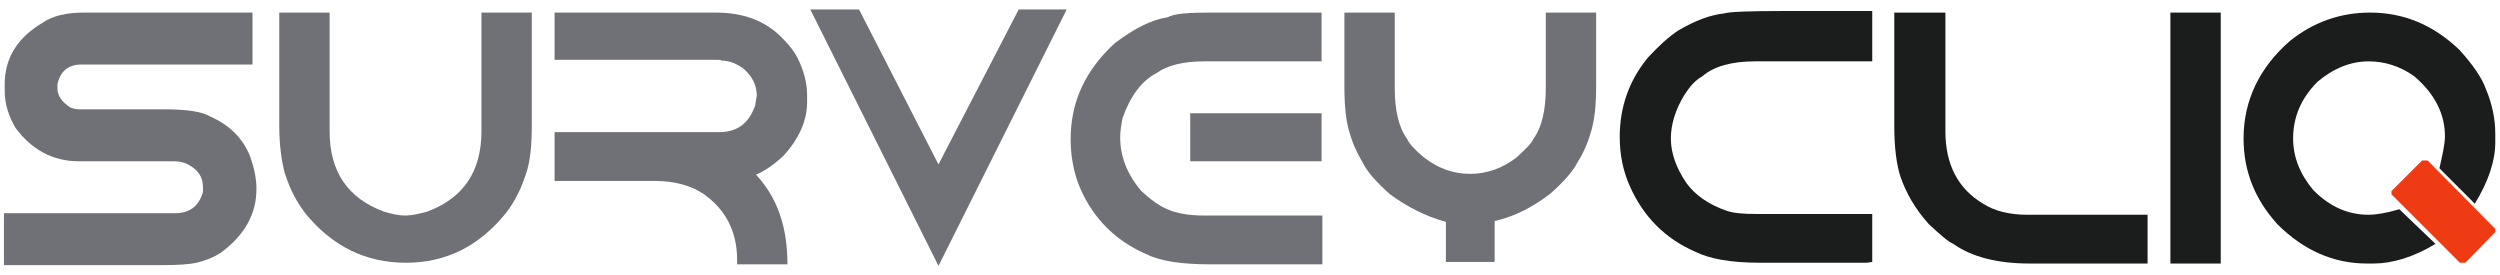
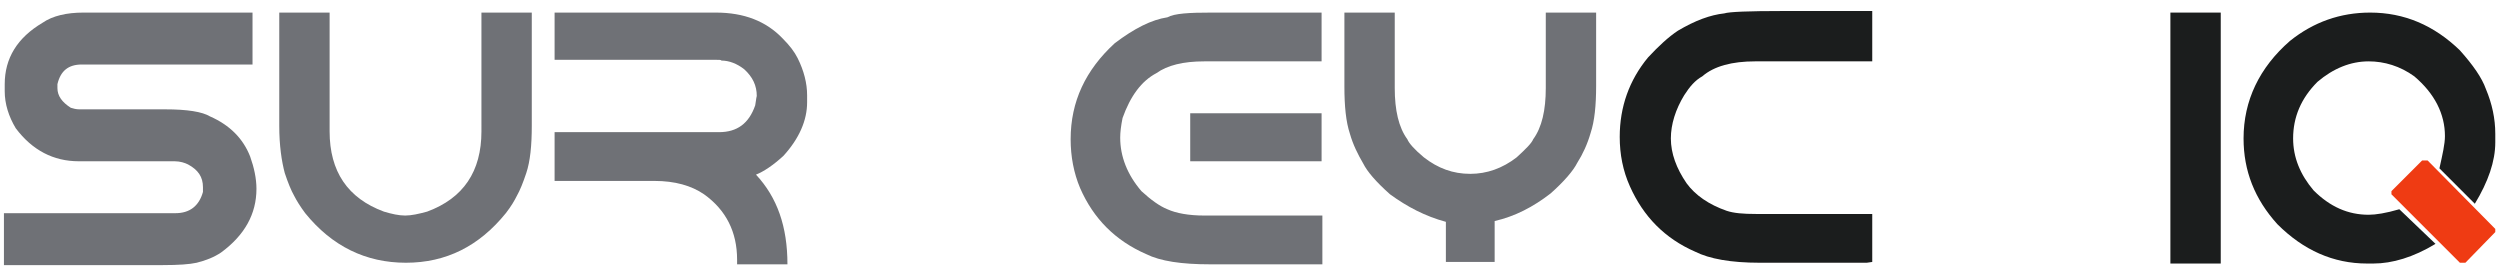
<svg xmlns="http://www.w3.org/2000/svg" version="1.1" id="Layer_1" x="0px" y="0px" viewBox="0 0 317.8 35" style="enable-background:new 0 0 317.8 35;" xml:space="preserve">
  <style type="text/css">
	.st0{fill:#6F7176;}
	.st1{fill:#1B1D1D;}
	.st2{fill:#EF3B13;}
</style>
  <title>paypal-seeklogo.com</title>
  <g>
    <path class="st0" d="M10.6,1.6h21.5v6.6H10.4c-1.7,0-2.7,0.8-3.1,2.5v0.5c0,1,0.6,1.8,1.7,2.5c0.3,0.1,0.7,0.2,1.1,0.2H21   c2.8,0,4.7,0.3,5.7,0.9c2.5,1.1,4.2,2.8,5.1,5.1c0.5,1.4,0.8,2.8,0.8,4.1c0,3.2-1.5,5.9-4.5,8.1c-0.9,0.6-1.9,1-3.1,1.3   c-0.9,0.2-2.3,0.3-4.3,0.3H0.5l0-6.6h21.8c1.8,0,3-0.9,3.5-2.7l0-0.6c0-1.3-0.6-2.2-1.9-2.9c-0.4-0.2-1-0.4-1.7-0.4H10   c-3.2,0-5.9-1.4-8-4.2c-0.9-1.5-1.4-3.1-1.4-4.7v-0.9c0-3.3,1.6-5.9,4.8-7.8C6.7,2,8.5,1.6,10.6,1.6z" />
    <path class="st0" d="M51.6,33.4c-5.1,0-9.4-2.1-12.8-6.3c-0.6-0.8-1.1-1.6-1.4-2.2c-0.4-0.7-0.8-1.7-1.2-2.9   c-0.4-1.5-0.7-3.5-0.7-6V1.6h6.4v15.1c0,5.1,2.3,8.5,6.9,10.2c1,0.3,1.9,0.5,2.7,0.5c0.8,0,1.7-0.2,2.8-0.5   c4.6-1.7,6.9-5.1,6.9-10.2V1.6h6.4V16c0,2.5-0.2,4.5-0.7,6c-0.4,1.2-0.8,2.2-1.2,2.9c-0.3,0.6-0.7,1.3-1.4,2.2   C60.9,31.3,56.7,33.4,51.6,33.4z" />
    <path class="st0" d="M70.5,1.6H91c3.6,0,6.4,1.1,8.5,3.3c0.9,0.9,1.5,1.7,1.9,2.5c0.8,1.6,1.2,3.2,1.2,4.7v0.9c0,2.3-1,4.6-3,6.8   c-1.3,1.2-2.5,2-3.5,2.4c2.7,2.9,4,6.6,4,11.4h-6.4V33c0-3.5-1.4-6.3-4.2-8.3c-1.6-1.1-3.7-1.7-6.3-1.7H70.5v-6.2h20.9   c2.3,0,3.8-1.1,4.6-3.4c0.1-0.5,0.1-0.8,0.2-1.2c0-1.3-0.5-2.4-1.6-3.4c-0.9-0.7-1.9-1.1-2.9-1.1c0-0.1-0.3-0.1-0.9-0.1H70.5V1.6z" />
-     <path class="st0" d="M103,1.2h6.2l10.1,19.7l10.2-19.7h6.1l-16.3,32.6L103,1.2z" />
    <path class="st0" d="M154,1.6h14v6.2h-14.9c-2.7,0-4.7,0.5-6.1,1.5c-1.9,1-3.3,2.9-4.3,5.7c-0.2,1-0.3,1.8-0.3,2.5   c0,2.4,0.9,4.7,2.7,6.8c1.2,1.1,2.3,1.9,3.3,2.3c1.1,0.5,2.7,0.8,4.7,0.8h15v6.2h-14.3c-3.6,0-6.3-0.4-8.1-1.3   c-3.9-1.7-6.7-4.5-8.4-8.4c-0.8-1.9-1.2-4-1.2-6.2c0-4.8,1.9-8.8,5.6-12.2c2.5-1.9,4.7-3,6.7-3.3C149.3,1.7,151.2,1.6,154,1.6z    M151.3,14.4H168v6.1h-16.7V14.4z" />
    <path class="st0" d="M183.8,33.4v-5.2c-2.6-0.7-4.9-1.9-7.1-3.5c-1.8-1.6-2.9-2.9-3.4-3.9c-0.7-1.2-1.3-2.4-1.7-3.8   c-0.5-1.5-0.7-3.5-0.7-6V1.6h6.4v9.6c0,2.8,0.5,5,1.6,6.5c0.2,0.5,0.9,1.3,2.1,2.3c1.8,1.4,3.7,2.1,5.9,2.1c2.1,0,4.1-0.7,5.9-2.1   c1.2-1.1,1.9-1.8,2.1-2.3c1.1-1.5,1.6-3.7,1.6-6.5V1.6h6.4v9.3c0,2.5-0.2,4.5-0.7,6c-0.4,1.4-1,2.7-1.7,3.8c-0.5,1-1.7,2.4-3.4,3.9   c-2.2,1.7-4.5,2.9-7.1,3.5v5.2H183.8z" />
    <path class="st1" d="M238,1.6v6.2h-14.9c-2.9,0-5.2,0.6-6.7,1.9c-0.9,0.5-1.6,1.3-2.3,2.4c-1.1,1.8-1.7,3.7-1.7,5.5   c0,1.9,0.7,3.8,2,5.7c1.1,1.5,2.8,2.7,5.1,3.5c0.9,0.3,2.1,0.4,3.7,0.4H238v6.1l-0.7,0.1h-13.6c-3.7,0-6.4-0.5-8.2-1.4   c-3.9-1.7-6.6-4.5-8.3-8.3c-0.9-2-1.3-4.1-1.3-6.3c0-3.8,1.2-7.2,3.6-10.1c1.4-1.5,2.6-2.6,3.8-3.4c2.2-1.3,4.1-2,5.9-2.2   c0.6-0.2,3.1-0.3,7.4-0.3H238z" />
-     <path class="st1" d="M240.9,1.6h6.4v15.1c0,4.2,1.6,7.3,4.8,9.2c1.4,0.9,3.3,1.4,5.6,1.4H273v6.2h-15c-4,0-7.3-0.8-9.7-2.5   c-0.7-0.3-1.7-1.2-3.1-2.5c-1.8-2-2.9-4-3.6-6c-0.5-1.5-0.8-3.7-0.8-6.5V1.6z" />
    <path class="st1" d="M275.9,1.6h6.4v31.9h-6.4V1.6z" />
    <g>
-       <path class="st1" d="M301.3,1.6c4.3,0,8.1,1.6,11.4,4.8c1.7,1.9,2.8,3.5,3.3,4.9c0.8,1.9,1.2,3.8,1.2,5.7v1.1c0,2.4-0.9,5-2.6,7.8    l-4.5-4.5c0.4-1.8,0.7-3.1,0.7-4.1c0-2.8-1.3-5.4-3.9-7.6c-1.8-1.3-3.8-1.9-5.8-1.9c-2.3,0-4.5,0.9-6.5,2.6    c-2.1,2.1-3.1,4.5-3.1,7.2c0,2.4,0.9,4.6,2.6,6.6c2.1,2.1,4.4,3.1,7,3.1c0.9,0,2.2-0.2,3.9-0.7l4.6,4.4c-2.8,1.7-5.5,2.5-7.9,2.5    h-0.8c-4.3,0-8.1-1.7-11.4-5c-2.9-3.2-4.3-6.8-4.3-10.9c0-4.8,2-9,5.9-12.4C294.1,2.8,297.5,1.6,301.3,1.6z" />
+       <path class="st1" d="M301.3,1.6c4.3,0,8.1,1.6,11.4,4.8c1.7,1.9,2.8,3.5,3.3,4.9c0.8,1.9,1.2,3.8,1.2,5.7v1.1c0,2.4-0.9,5-2.6,7.8    l-4.5-4.5c0.4-1.8,0.7-3.1,0.7-4.1c0-2.8-1.3-5.4-3.9-7.6c-1.8-1.3-3.8-1.9-5.8-1.9c-2.3,0-4.5,0.9-6.5,2.6    c-2.1,2.1-3.1,4.5-3.1,7.2c0,2.4,0.9,4.6,2.6,6.6c2.1,2.1,4.4,3.1,7,3.1c0.9,0,2.2-0.2,3.9-0.7l4.6,4.4c-2.8,1.7-5.5,2.5-7.9,2.5    h-0.8c-4.3,0-8.1-1.7-11.4-5c-2.9-3.2-4.3-6.8-4.3-10.9c0-4.8,2-9,5.9-12.4C294.1,2.8,297.5,1.6,301.3,1.6" />
      <polygon class="st2" points="307.9,20.4 308.6,20.4 317.2,29.1 317.2,29.5 313.4,33.4 312.7,33.4 304,24.7 304,24.3   " />
    </g>
  </g>
</svg>